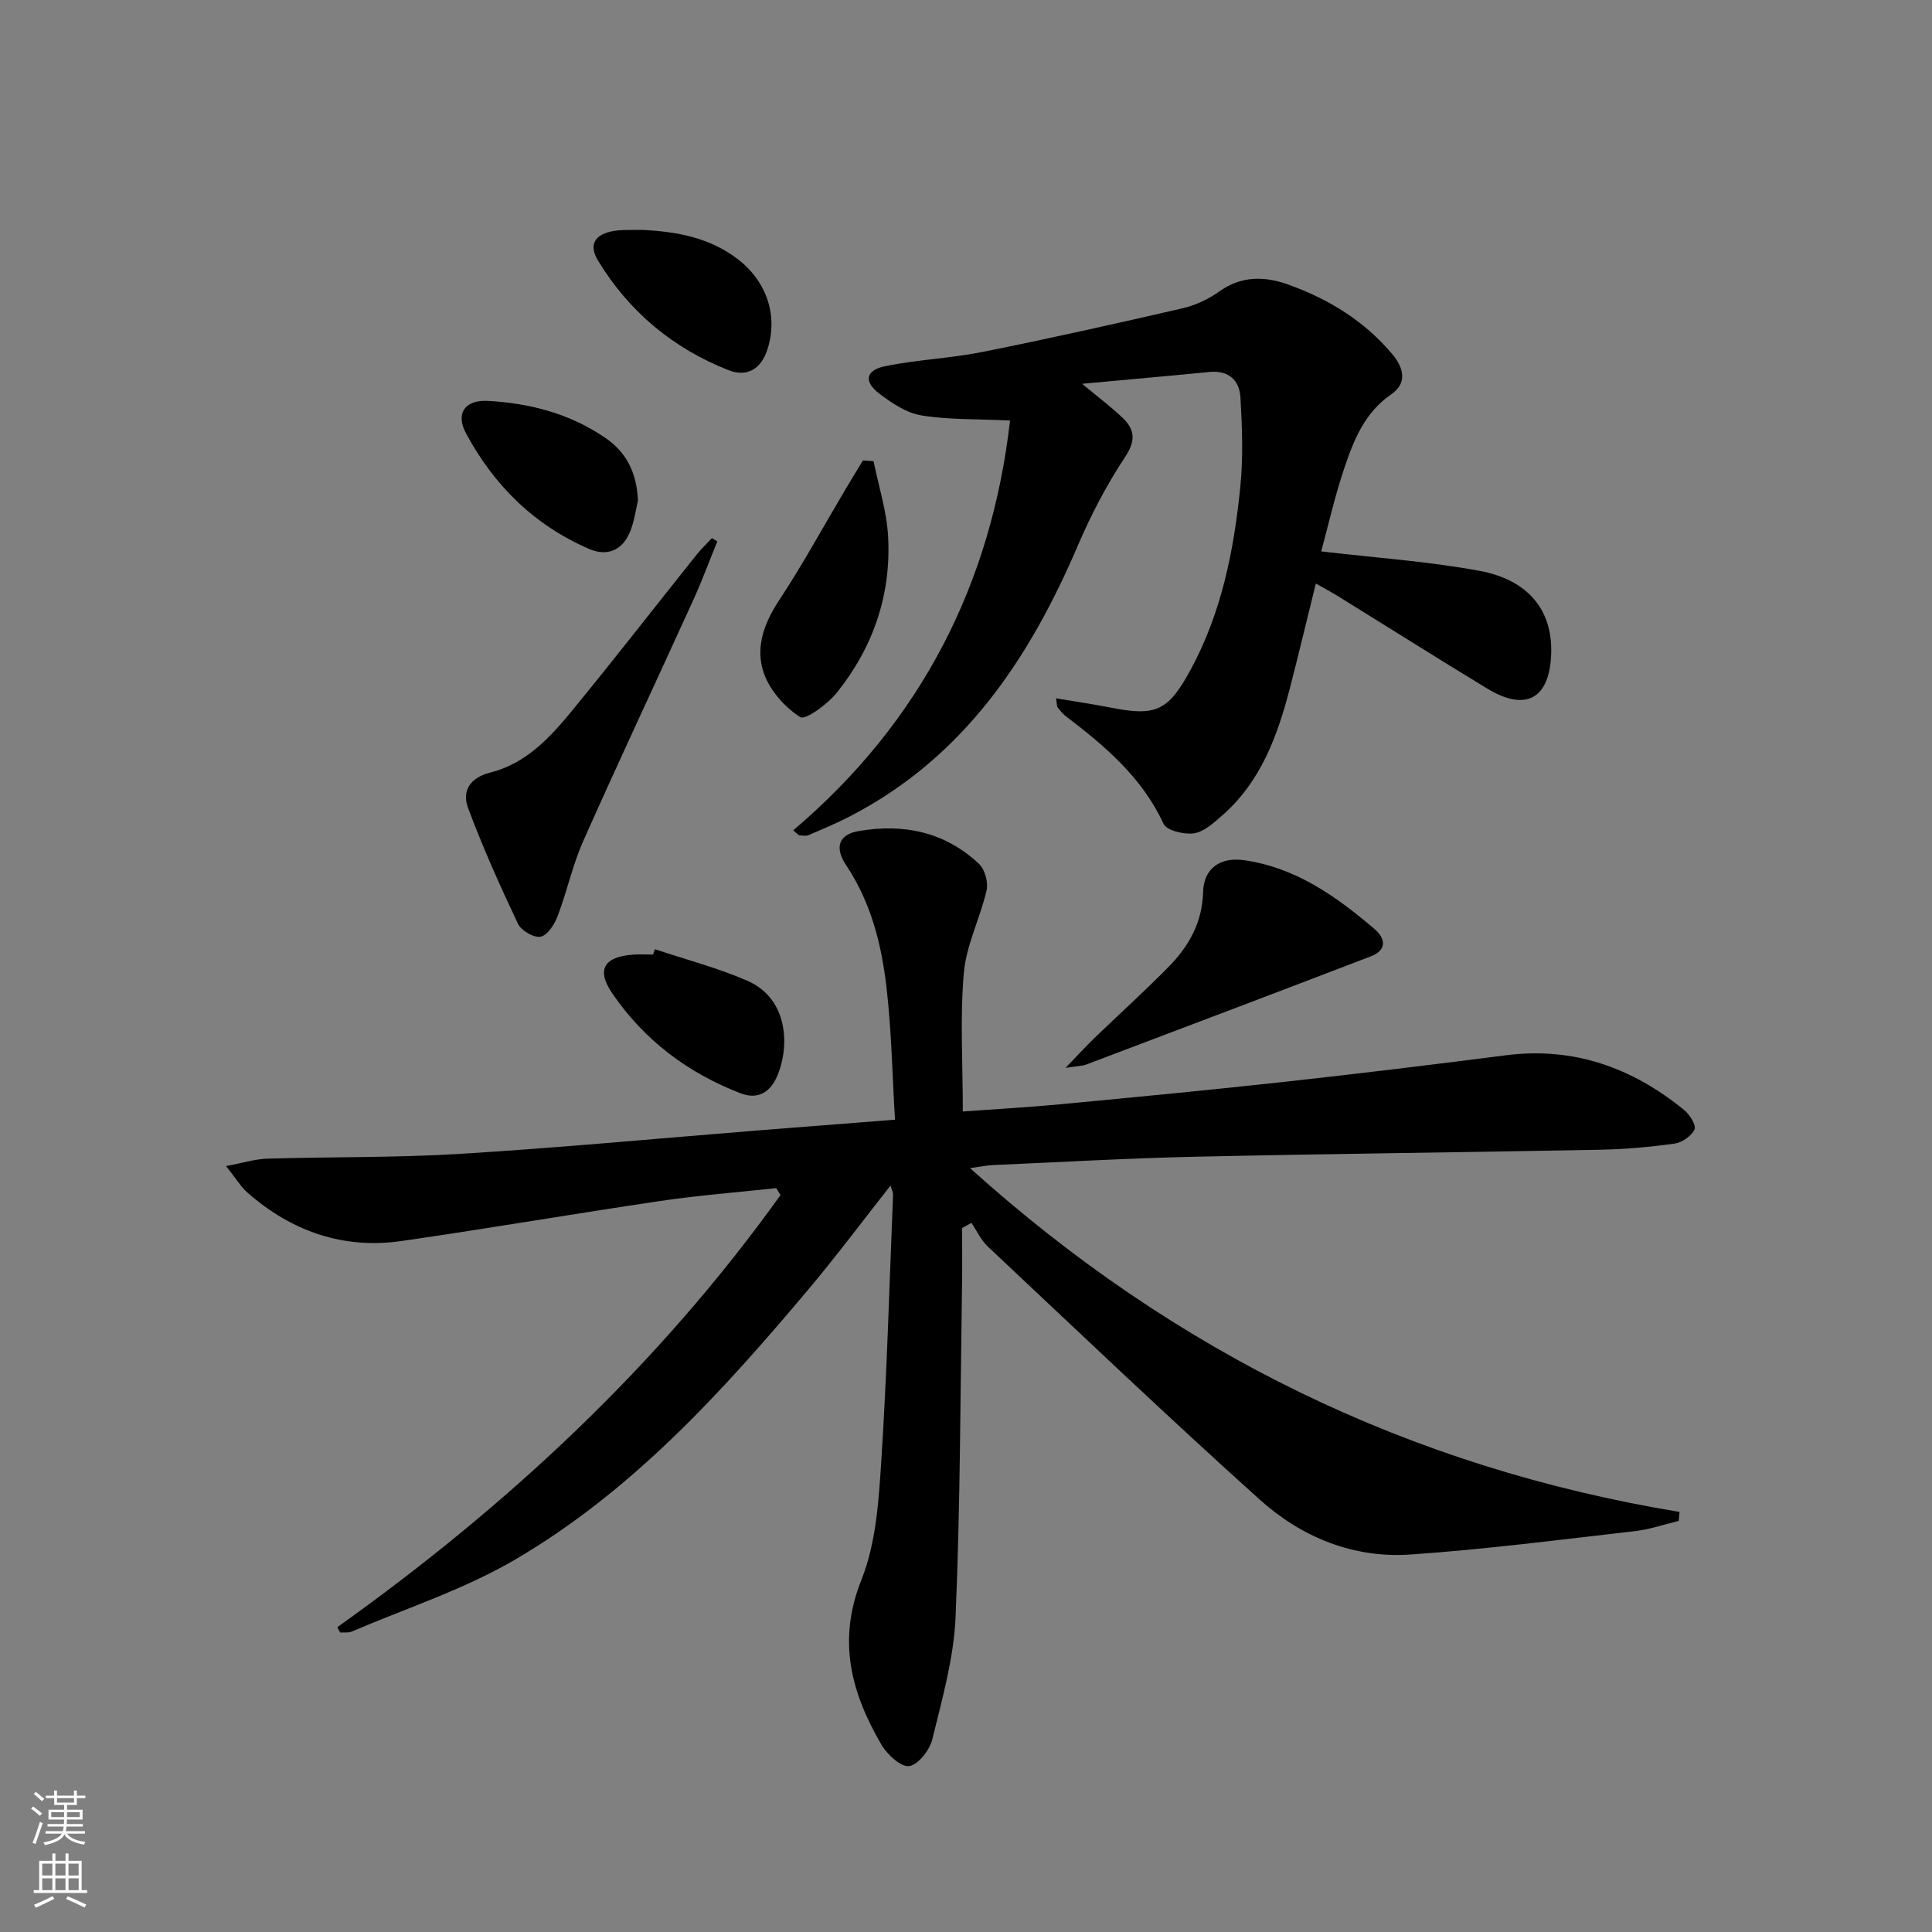
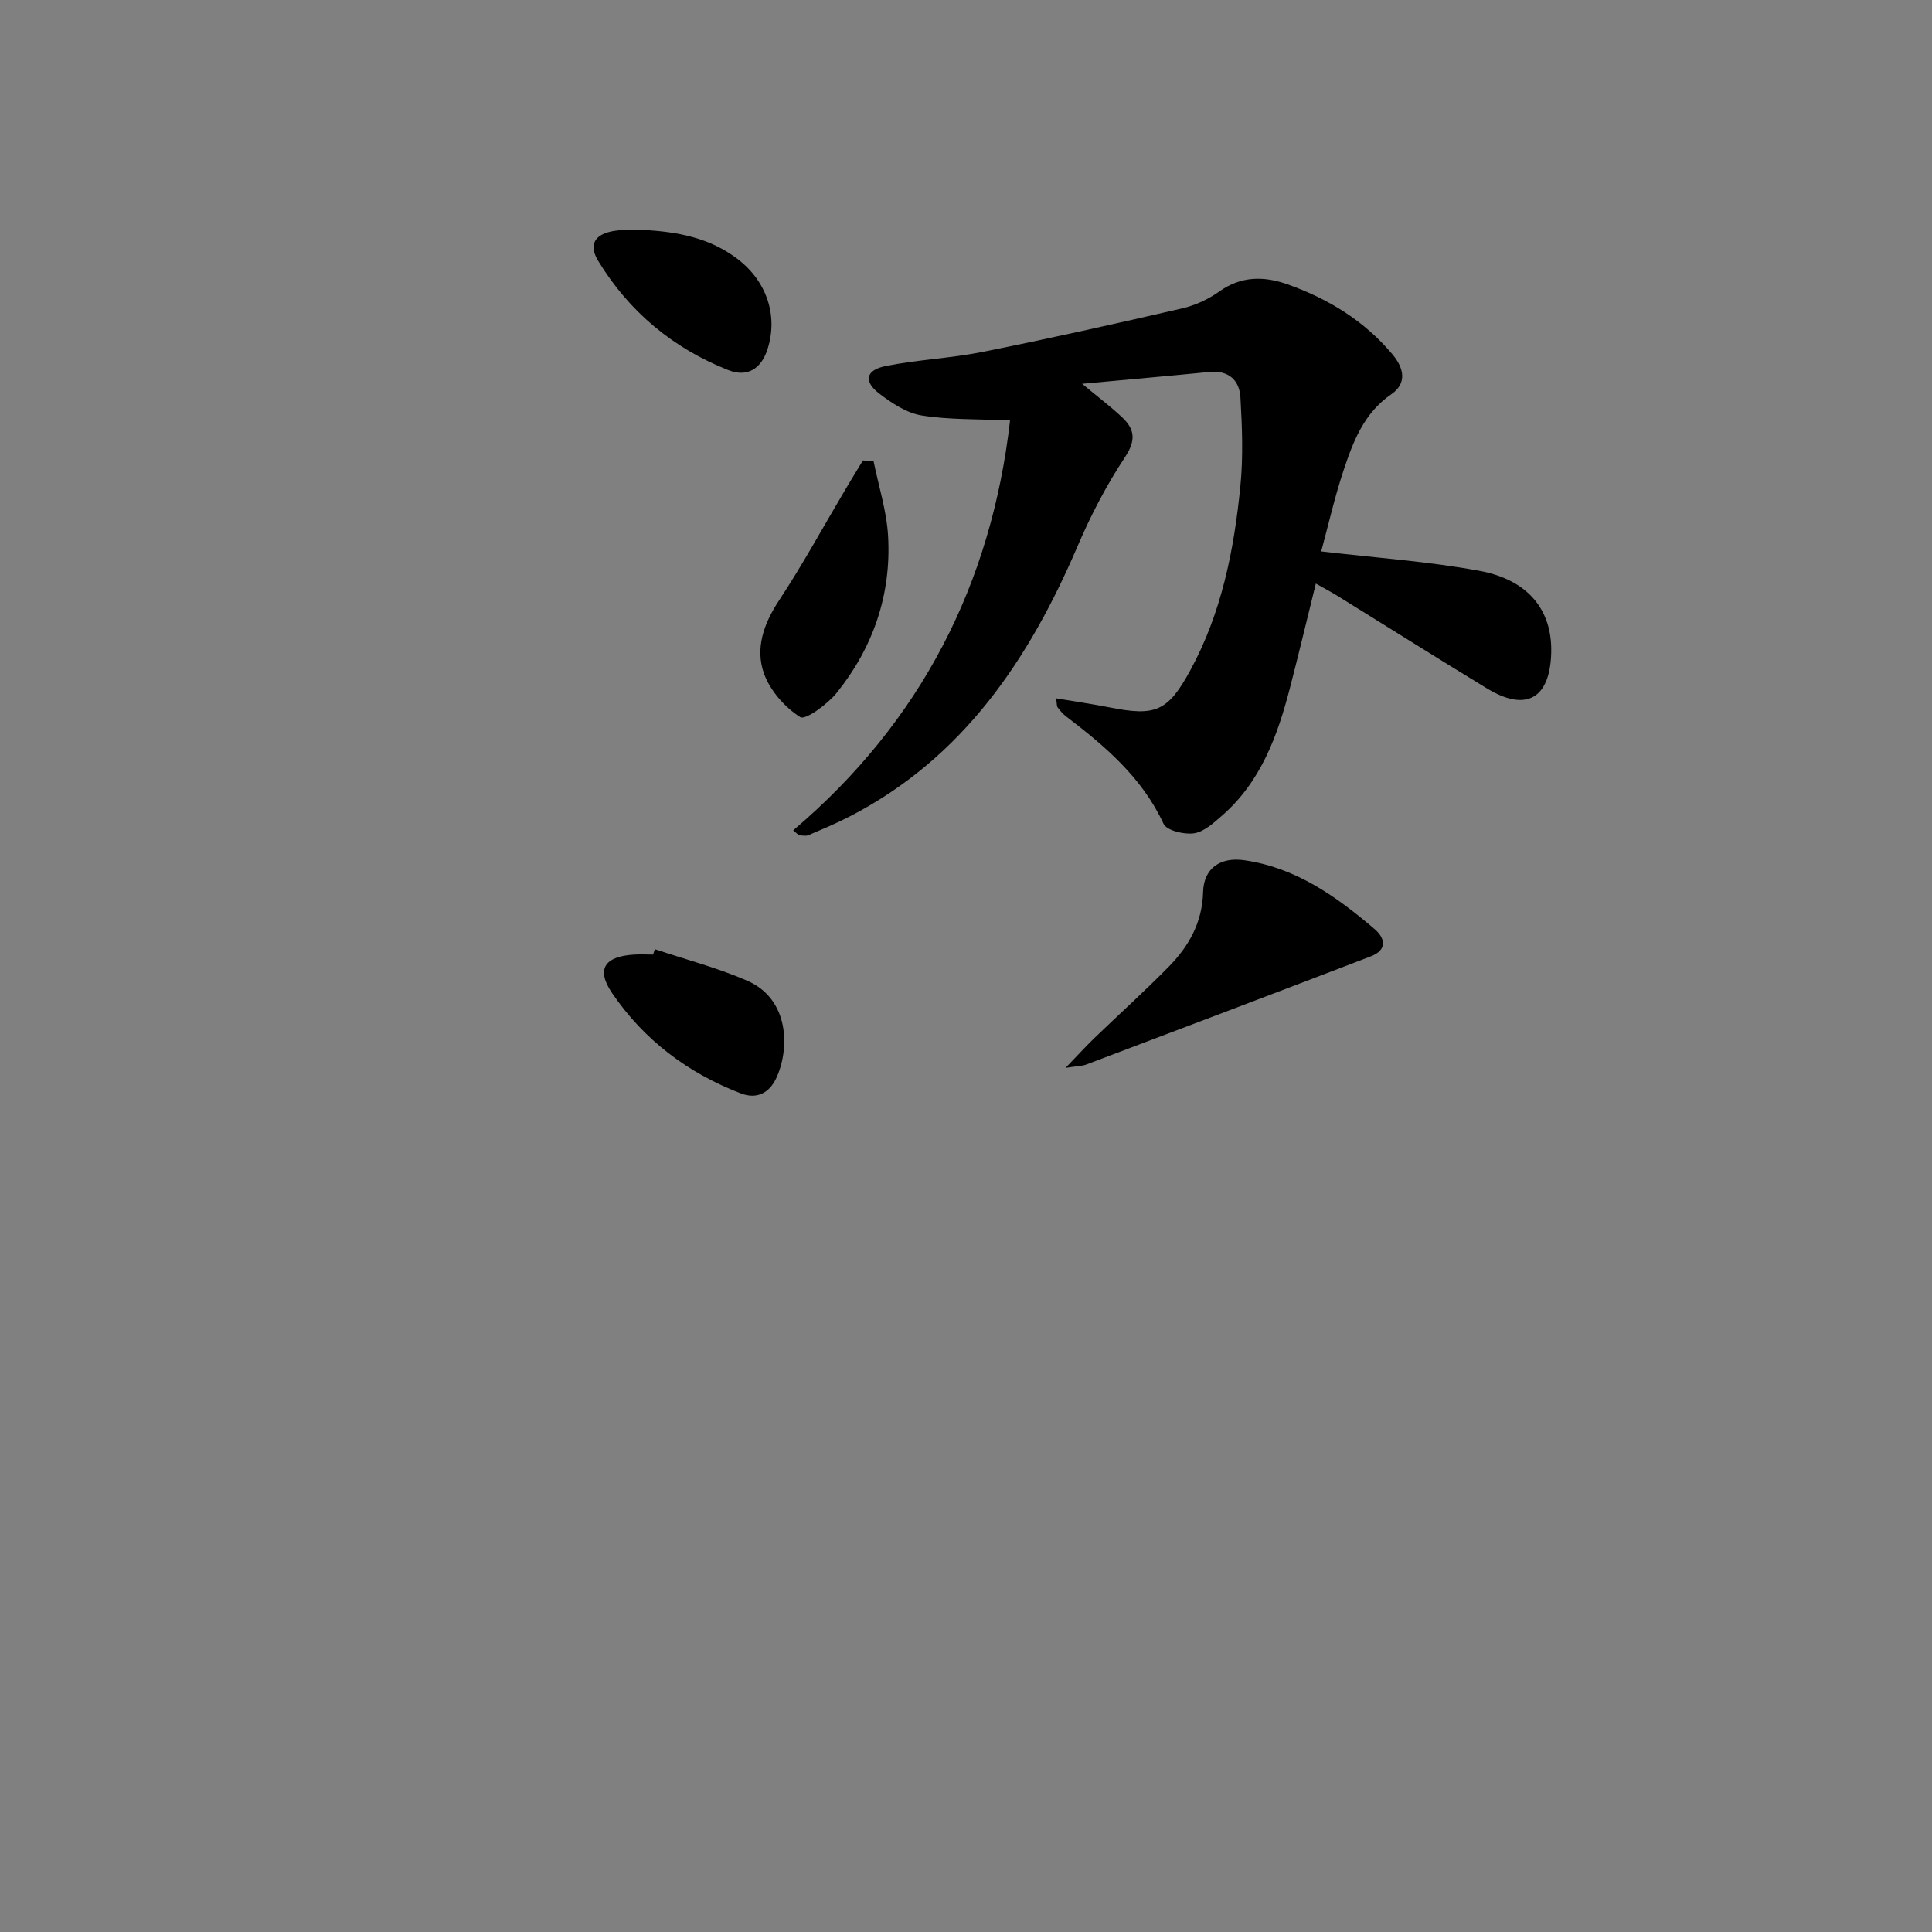
<svg xmlns="http://www.w3.org/2000/svg" enable-background="new 0 0 400 400" viewBox="0 0 400 400">
  <rect x="0" y="0" width="400" height="400" fill="#808080" stroke="none" />
  <g fill="#010000">
-     <path d="m69.84 336.89c35.27-25.14 66.56-54.26 91.75-89.46-.29-.48-.59-.96-.88-1.44-8 .87-16.04 1.48-24 2.66-17.88 2.64-35.7 5.72-53.6 8.29-12.07 1.73-22.7-2-31.82-9.97-1.42-1.24-2.42-2.96-4.49-5.55 3.6-.67 6.04-1.46 8.51-1.53 13.3-.4 26.64-.18 39.91-.99 20.57-1.27 41.09-3.2 61.64-4.85 9.11-.73 18.22-1.43 28.44-2.23-.56-9.29-.71-18.38-1.76-27.36-1.03-8.91-3.18-17.58-8.34-25.3-2.53-3.78-1.47-6.4 2.54-7.09 9.32-1.62 17.94.16 24.97 6.81 1.21 1.15 1.93 3.81 1.55 5.47-1.32 5.74-4.19 11.25-4.7 17.01-.82 9.23-.22 18.59-.22 28.76 6.87-.5 13.58-.87 20.27-1.5 15.55-1.48 31.1-2.96 46.62-4.67 15.19-1.67 30.35-3.52 45.51-5.46 14.08-1.81 26.21 2.56 36.96 11.34 1.14.93 2.53 3.17 2.13 4.02-.64 1.36-2.59 2.71-4.14 2.92-5.09.71-10.25 1.17-15.39 1.27-27.97.54-55.94.83-83.9 1.45-13.96.31-27.92 1.12-41.87 1.73-1.27.06-2.54.33-4.69.63 42.47 38.27 91.1 61.98 146.9 71.18-.06.62-.12 1.24-.18 1.86-3.01.72-5.98 1.76-9.03 2.11-15.51 1.77-31.02 3.79-46.59 4.85-11.77.8-22.5-3.61-31.12-11.37-19.06-17.13-37.61-34.83-56.29-52.38-1.42-1.34-2.29-3.27-3.41-4.92-.64.36-1.29.72-1.93 1.08 0 3.88.05 7.77-.01 11.65-.36 22.97-.36 45.95-1.34 68.89-.36 8.49-2.78 16.95-4.81 25.29-.54 2.24-2.93 5.29-4.8 5.56-1.71.24-4.55-2.4-5.75-4.45-6.24-10.7-9.18-21.51-4.13-34.12 3-7.5 3.57-16.2 4.1-24.43 1.2-18.42 1.69-36.88 2.45-55.33.02-.42-.23-.85-.53-1.86-5.81 7.38-11.14 14.52-16.86 21.33-17.94 21.34-36.7 42.01-61.04 56.21-10.52 6.13-22.37 9.97-33.65 14.8-.7.3-1.6.14-2.4.2-.2-.38-.39-.75-.58-1.11z" />
    <path d="m164.23 171.91c26.59-22.57 41.03-51.17 44.89-84.85-6.92-.33-12.71-.13-18.33-1.05-3.09-.5-6.13-2.53-8.72-4.5-3.31-2.51-2.87-4.88 1.25-5.71 6.65-1.35 13.52-1.61 20.17-2.95 13.8-2.76 27.54-5.84 41.25-9 2.69-.62 5.42-1.88 7.67-3.48 4.56-3.26 9.3-3.23 14.2-1.49 8.44 3 15.9 7.57 21.71 14.52 2.31 2.77 3.08 5.94-.28 8.24-5.64 3.87-7.87 9.74-9.86 15.71-1.86 5.59-3.16 11.37-4.64 16.81 11.4 1.34 22.19 2.07 32.75 4.02 10.21 1.88 15.13 8.24 14.87 17.03-.27 9.46-5.22 12.24-13.3 7.32-10.37-6.31-20.64-12.78-30.96-19.17-1.26-.78-2.58-1.47-4.47-2.54-1.84 7.42-3.53 14.55-5.37 21.64-2.57 9.92-6.04 19.43-14.07 26.42-1.73 1.51-3.73 3.35-5.8 3.65-2.03.29-5.64-.57-6.29-1.97-4.46-9.63-12.14-16.11-20.26-22.3-.65-.49-1.17-1.17-1.68-1.82-.17-.22-.12-.62-.31-1.86 3.9.66 7.54 1.18 11.14 1.89 9.43 1.87 11.99.85 16.63-7.65 6.49-11.89 9.08-24.93 10.39-38.21.6-6.05.36-12.22.01-18.31-.2-3.57-2.43-5.68-6.43-5.29-8.39.83-16.78 1.56-26.35 2.45 3.44 2.86 6.01 4.79 8.33 6.99 2.61 2.47 2.82 4.77.55 8.2-3.82 5.76-7.07 12-9.79 18.36-10.06 23.5-23.7 43.88-47.17 56.01-2.8 1.45-5.71 2.66-8.61 3.9-.54.23-1.27.03-1.91.03-.41-.33-.81-.69-1.21-1.04z" />
-     <path d="m148.51 112.09c-1.66 4.07-3.18 8.21-5 12.2-7.57 16.64-15.35 33.17-22.77 49.87-2.21 4.98-3.35 10.42-5.3 15.54-.64 1.69-2.09 3.95-3.51 4.23-1.38.28-4.02-1.26-4.69-2.67-3.73-7.87-7.3-15.85-10.34-24-1.32-3.54.47-6.28 4.6-7.31 7.34-1.84 12.3-7.16 16.85-12.7 8.76-10.68 17.24-21.6 25.86-32.39.97-1.22 2.11-2.29 3.18-3.44.37.22.74.45 1.12.67z" />
    <path d="m220.61 221.09c2.65-2.74 4.25-4.51 5.96-6.16 5.14-4.95 10.45-9.74 15.45-14.83 4.15-4.23 6.9-9.14 7.07-15.42.13-4.92 3.57-7.3 8.54-6.58 10.64 1.53 19 7.47 26.89 14.19 2.38 2.02 2.69 4.41-.73 5.72-19.6 7.52-39.23 14.95-58.87 22.38-.85.33-1.82.31-4.31.7z" />
    <path d="m180.86 95.48c1.05 5.18 2.72 10.32 3.01 15.54.68 12.06-3.08 23-10.62 32.4-1.91 2.37-6.5 5.73-7.57 5.05-3.2-2.03-6.26-5.5-7.52-9.06-1.83-5.16-.06-10.26 3.1-15.05 4.99-7.57 9.34-15.57 13.98-23.38 1.12-1.89 2.28-3.76 3.42-5.65.73.05 1.46.1 2.2.15z" />
-     <path d="m132.08 103.59c-.33 1.45-.65 3.77-1.41 5.93-1.45 4.14-4.64 5.87-8.65 4.15-11.37-4.89-19.78-13.19-25.56-24-2.2-4.1-.16-6.92 4.52-6.67 8.71.47 17 2.64 24.31 7.63 4.2 2.87 6.52 6.93 6.79 12.96z" />
    <path d="m135.58 196.52c6.37 2.13 12.93 3.84 19.07 6.5 8.88 3.84 8.84 14.16 6.1 20.12-1.43 3.1-4 4.52-7.35 3.24-10.98-4.21-20.07-11.06-26.67-20.77-3.36-4.94-1.59-7.58 4.49-7.97 1.33-.09 2.66-.01 3.99-.01.13-.38.25-.75.37-1.11z" />
    <path d="m133.16 47.61c7.06.35 13.82 1.61 19.62 6.07 5.94 4.57 8.37 11.67 6.11 18.66-1.27 3.93-4.1 5.86-8.09 4.29-11.46-4.53-20.55-12.09-26.96-22.63-2.06-3.4-.68-5.55 3.34-6.2.65-.11 1.32-.16 1.99-.17 1.33-.04 2.66-.02 3.99-.02z" />
  </g>
-   <path d="m6.44 374.46.42-.45c.65.47 1.27.95 1.85 1.44l-.45.49c-.65-.56-1.25-1.06-1.82-1.48m.93 7.33-.63-.26c.55-1.36 1.05-2.8 1.52-4.33.19.1.38.19.59.27-.46 1.29-.95 2.73-1.48 4.32m-.38-10.38.44-.42c.43.34 1.01.82 1.74 1.44l-.49.49c-.53-.51-1.09-1.01-1.69-1.51m2.5.35h1.72v-1.04h.59v1.04h3.52v-1.04h.59v1.04h1.75v.53h-1.75v1.42h-2.03v.97h3.22v2.03h-3.24c0 .35-.01.66-.03.93h3.32v.53h-3.37c-.03.27-.08.58-.15.94h3.96v.53h-3.71c.67.92 1.93 1.48 3.79 1.68-.13.24-.23.44-.29.59-2.13-.38-3.48-1.08-4.04-2.12-.43.97-1.77 1.72-4.03 2.23-.09-.19-.2-.37-.33-.55 2.1-.42 3.37-1.03 3.81-1.83h-3.36v-.53h3.58c.08-.29.13-.61.16-.94h-3.33v-.53h3.39c.02-.27.04-.58.04-.93h-3.23v-2.03h3.25v-.97h-2.07v-1.42h-1.73zm1.12 3.44v1h2.65c.01-.3.02-.44.01-.4v-.25-.35zm1.19-2h3.52v-.91h-3.52zm4.71 2h-2.63v.59c0 .15-.01.28-.01.4h2.64z" fill="#fbfcfa" />
-   <path d="m13.56 383.74h.63v1.52h2.72v6.07h1.13v.6h-11.06v-.6h1.13v-6.07h2.73v-1.52h.63v1.52h2.1v-1.52zm-2.69 8.83.38.56c-1.24.63-2.53 1.25-3.85 1.85-.1-.21-.21-.42-.34-.63 1.36-.55 2.63-1.15 3.81-1.78m-2.13-4.27h2.1v-2.45h-2.1zm0 3.04h2.1v-2.46h-2.1zm2.72-3.04h2.1v-2.45h-2.1zm0 3.04h2.1v-2.46h-2.1zm6.07 3.6c-1.41-.71-2.7-1.3-3.86-1.78l.35-.56c1.45.62 2.75 1.19 3.84 1.72zm-1.25-9.09h-2.1v2.45h2.1zm-2.09 5.49h2.1v-2.46h-2.1z" fill="#fbfcfa" />
</svg>